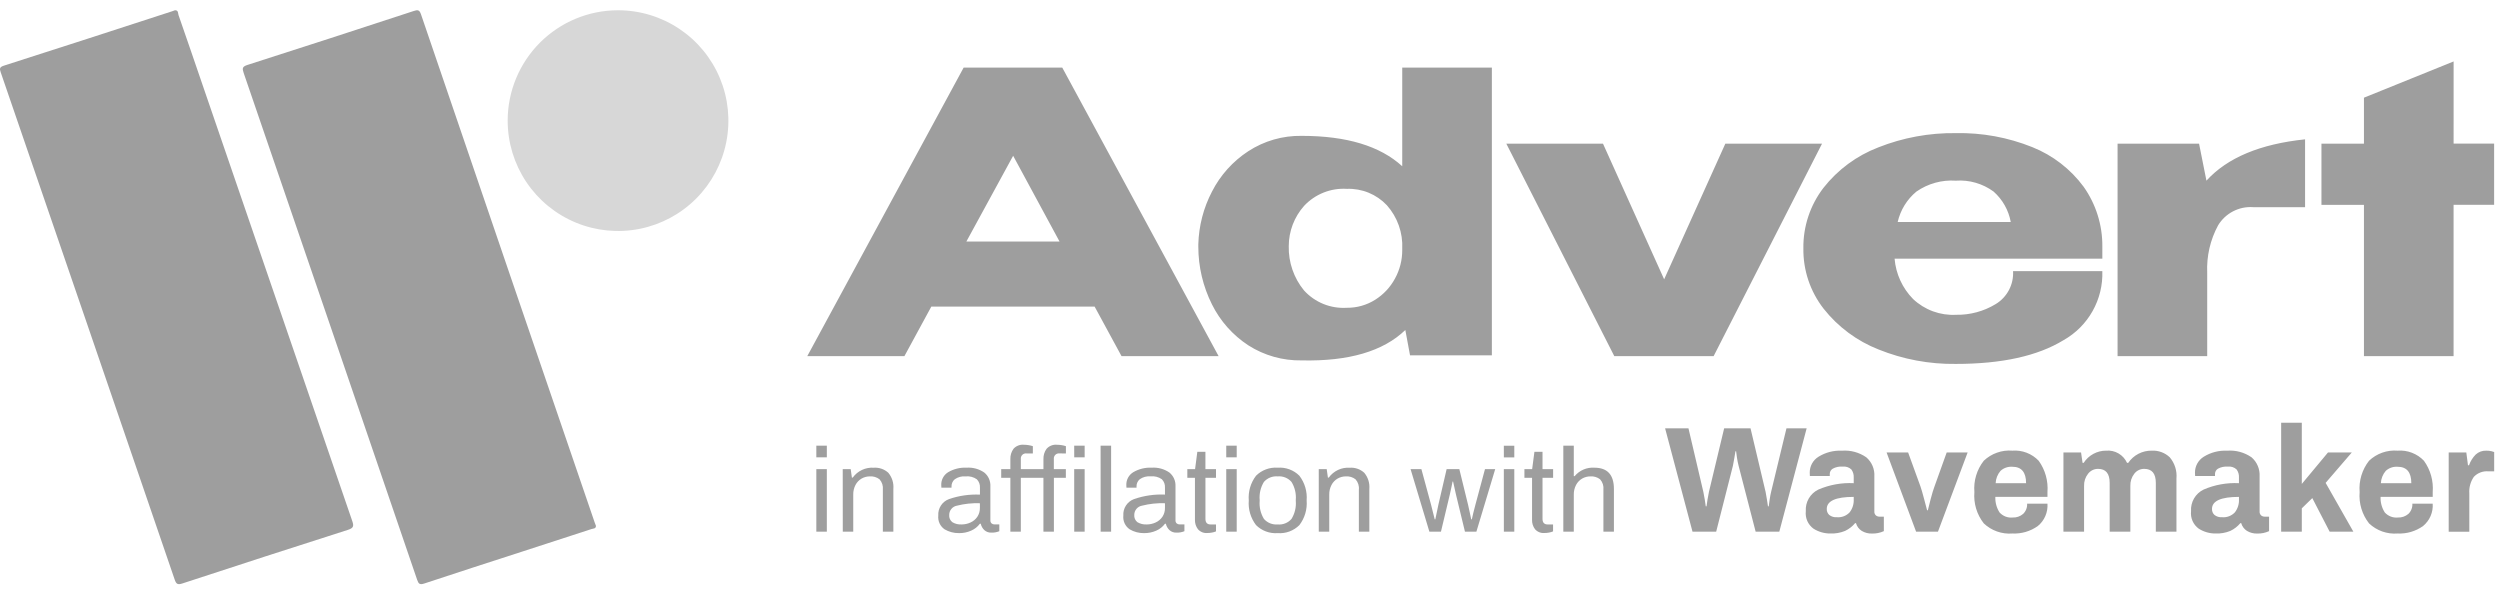
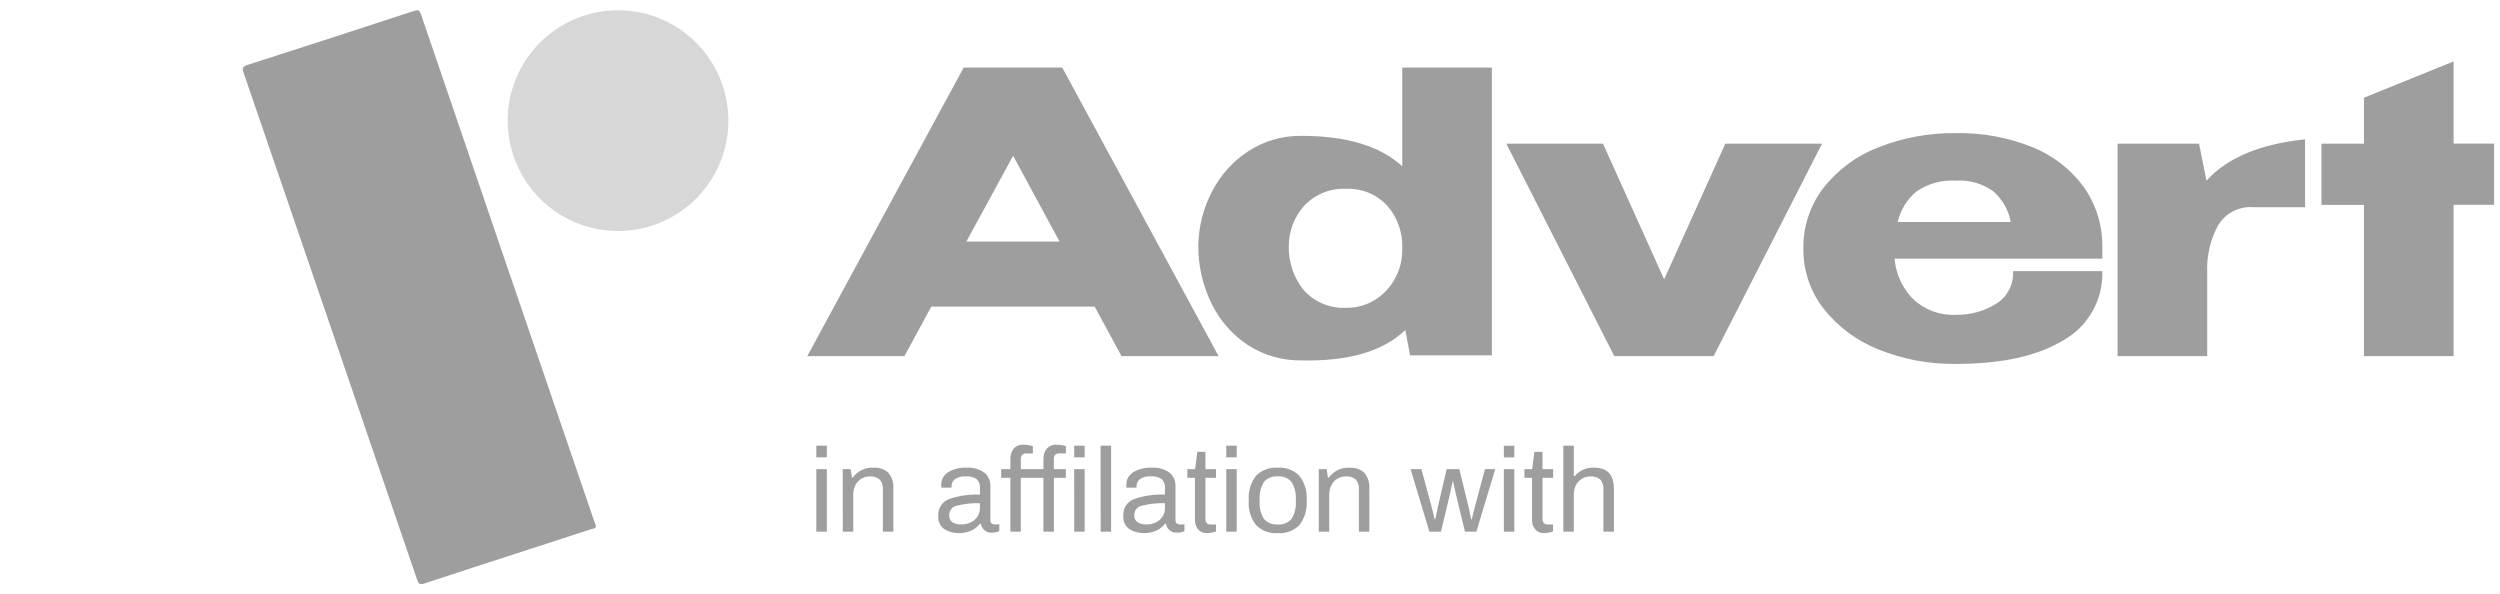
<svg xmlns="http://www.w3.org/2000/svg" width="143" height="34" viewBox="0 0 143 34" fill="none">
  <path d="M34.089 30.081C34.086 30.25 33.933 30.229 33.833 30.262C32.509 30.695 31.185 31.126 29.86 31.554C28 32.158 26.137 32.755 24.28 33.373C24.012 33.463 23.943 33.404 23.86 33.163C20.559 23.498 17.253 13.836 13.939 4.176C13.849 3.913 13.853 3.809 14.161 3.712C17.328 2.698 20.49 1.673 23.648 0.635C23.879 0.559 23.988 0.542 24.081 0.82C27.385 10.508 30.696 20.194 34.013 29.878C34.037 29.943 34.063 30.009 34.089 30.081Z" fill="black" fill-opacity="0.38" />
-   <path d="M10.008 0.587C10.21 0.579 10.177 0.763 10.211 0.862C10.703 2.27 11.184 3.684 11.668 5.094C14.492 13.329 17.318 21.564 20.147 29.797C20.247 30.087 20.23 30.204 19.901 30.308C16.741 31.317 13.585 32.338 10.434 33.373C10.156 33.464 10.079 33.405 9.991 33.15C6.682 23.48 3.366 13.812 0.044 4.145C-0.031 3.927 -0.033 3.838 0.227 3.754C3.432 2.727 6.634 1.693 9.834 0.649C9.889 0.629 9.945 0.609 10.008 0.587Z" fill="black" fill-opacity="0.38" />
  <path d="M35.337 0.587C36.587 0.584 37.809 0.952 38.849 1.645C39.889 2.337 40.7 3.322 41.18 4.476C41.66 5.629 41.786 6.899 41.544 8.125C41.301 9.35 40.701 10.476 39.818 11.361C38.935 12.245 37.81 12.847 36.585 13.091C35.359 13.335 34.089 13.21 32.935 12.732C31.781 12.254 30.794 11.444 30.101 10.405C29.407 9.365 29.038 8.144 29.039 6.894C29.04 5.224 29.704 3.622 30.885 2.439C32.066 1.257 33.667 0.591 35.337 0.587Z" fill="black" fill-opacity="0.16" />
  <path d="M69.704 20.37H64.151L62.613 17.538H53.271L51.733 20.37H46.177L55.12 3.868H60.762L69.704 20.37ZM57.952 8.91L55.276 13.816H60.606L57.952 8.91ZM80.208 3.868H85.335V20.325H80.654L80.385 18.876C79.121 20.095 77.144 20.674 74.454 20.615C73.377 20.634 72.318 20.336 71.41 19.757C70.519 19.176 69.799 18.368 69.326 17.415C68.811 16.387 68.543 15.254 68.544 14.104V13.97C68.573 12.92 68.839 11.891 69.325 10.96C69.802 10.023 70.517 9.227 71.398 8.652C72.306 8.06 73.37 7.753 74.454 7.771C77.025 7.771 78.943 8.351 80.208 9.51V3.868ZM77.04 17.605C77.612 17.611 78.173 17.453 78.657 17.148C79.135 16.848 79.527 16.429 79.794 15.932C80.068 15.433 80.211 14.872 80.208 14.302V14.235C80.253 13.32 79.937 12.423 79.327 11.738C79.035 11.428 78.68 11.185 78.285 11.023C77.891 10.862 77.467 10.786 77.042 10.802C76.588 10.774 76.134 10.846 75.712 11.014C75.289 11.182 74.909 11.441 74.598 11.772C74.031 12.407 73.717 13.229 73.717 14.08C73.696 15 74.004 15.898 74.587 16.61C74.895 16.95 75.275 17.215 75.7 17.388C76.125 17.56 76.583 17.634 77.04 17.605ZM95.189 15.977L98.69 8.216H104.221L98.02 20.37H92.337L86.161 8.217H91.691L95.189 15.977ZM120.254 14.795H108.37C108.442 15.664 108.816 16.481 109.427 17.103C109.755 17.413 110.143 17.653 110.566 17.808C110.99 17.963 111.44 18.031 111.891 18.006C112.688 18.02 113.473 17.808 114.155 17.393C114.476 17.199 114.738 16.921 114.913 16.589C115.088 16.257 115.169 15.883 115.147 15.508H120.253C120.281 16.306 120.088 17.096 119.697 17.792C119.307 18.488 118.732 19.064 118.037 19.456C116.557 20.362 114.502 20.816 111.871 20.816C110.359 20.836 108.858 20.556 107.456 19.991C106.22 19.506 105.135 18.701 104.312 17.659C103.546 16.676 103.137 15.461 103.153 14.214C103.134 12.962 103.539 11.74 104.301 10.746C105.119 9.704 106.205 8.903 107.443 8.429C108.851 7.872 110.355 7.595 111.869 7.615C113.369 7.584 114.859 7.857 116.251 8.417C117.42 8.885 118.435 9.669 119.183 10.681C119.891 11.681 120.265 12.879 120.254 14.104V14.216V14.795ZM111.871 10.334C111.071 10.28 110.277 10.501 109.619 10.958C109.08 11.404 108.704 12.016 108.548 12.697H115.015C114.892 12.024 114.546 11.412 114.034 10.958C113.41 10.5 112.643 10.279 111.871 10.334ZM126.208 10.334C127.398 9.025 129.279 8.237 131.85 7.97V11.85H128.884C128.486 11.821 128.089 11.903 127.735 12.086C127.38 12.269 127.084 12.546 126.877 12.886C126.427 13.716 126.211 14.653 126.252 15.596V20.37H121.125V8.216H125.786L126.208 10.334ZM140.346 8.215H142.664V11.716H140.345V20.37H135.218V11.718H132.787V8.217H135.218V5.588L140.347 3.514L140.346 8.215Z" fill="black" fill-opacity="0.38" />
  <path d="M46.694 25.494H47.295V26.161H46.694V25.494ZM46.694 26.834H47.295V30.413H46.694V26.834ZM48.204 26.834H48.66L48.728 27.317H48.778C48.914 27.128 49.096 26.978 49.307 26.879C49.518 26.78 49.75 26.737 49.982 26.753C50.133 26.743 50.284 26.763 50.426 26.813C50.569 26.862 50.7 26.941 50.811 27.042C51.027 27.301 51.131 27.635 51.1 27.971V30.413H50.499V28.011C50.511 27.904 50.5 27.796 50.468 27.693C50.435 27.591 50.381 27.496 50.309 27.416C50.151 27.295 49.956 27.236 49.758 27.249C49.59 27.248 49.426 27.292 49.281 27.375C49.134 27.462 49.013 27.588 48.934 27.74C48.845 27.912 48.8 28.105 48.806 28.3V30.413H48.207L48.204 26.834ZM54.852 30.494C54.563 30.499 54.278 30.423 54.029 30.276C53.904 30.189 53.804 30.071 53.741 29.933C53.678 29.794 53.654 29.641 53.67 29.49C53.657 29.288 53.709 29.087 53.82 28.917C53.93 28.747 54.093 28.617 54.284 28.548C54.852 28.352 55.452 28.266 56.053 28.293V27.896C56.059 27.808 56.046 27.72 56.015 27.637C55.985 27.555 55.937 27.479 55.876 27.416C55.69 27.285 55.463 27.226 55.236 27.249C55.016 27.229 54.796 27.287 54.614 27.413C54.554 27.461 54.507 27.523 54.475 27.592C54.442 27.662 54.426 27.737 54.427 27.814V27.896H53.847C53.841 27.846 53.839 27.797 53.84 27.747C53.834 27.6 53.868 27.454 53.937 27.325C54.006 27.195 54.109 27.087 54.234 27.01C54.553 26.823 54.92 26.733 55.289 26.751C55.648 26.727 56.006 26.825 56.302 27.03C56.418 27.125 56.51 27.246 56.57 27.383C56.63 27.52 56.658 27.67 56.65 27.819V29.759C56.647 29.792 56.651 29.825 56.663 29.856C56.675 29.887 56.694 29.916 56.718 29.939C56.765 29.978 56.826 29.999 56.888 29.997H57.161V30.385C57.014 30.445 56.857 30.473 56.698 30.466C56.556 30.471 56.417 30.421 56.31 30.327C56.203 30.229 56.129 30.099 56.099 29.956H56.05C55.921 30.131 55.748 30.267 55.55 30.353C55.331 30.45 55.093 30.498 54.854 30.495L54.852 30.494ZM55.008 29.998C55.183 29.998 55.355 29.96 55.514 29.887C55.67 29.817 55.804 29.705 55.901 29.564C56.004 29.41 56.056 29.229 56.05 29.044V28.785C55.607 28.769 55.164 28.816 54.734 28.925C54.61 28.947 54.499 29.012 54.419 29.109C54.338 29.205 54.294 29.327 54.295 29.452C54.287 29.531 54.3 29.611 54.331 29.684C54.363 29.757 54.412 29.821 54.475 29.87C54.636 29.966 54.823 30.01 55.01 29.998L55.008 29.998ZM60.614 25.936C60.569 25.929 60.523 25.933 60.48 25.947C60.437 25.96 60.398 25.984 60.365 26.016C60.333 26.047 60.309 26.086 60.294 26.129C60.279 26.172 60.275 26.217 60.28 26.262V26.834H60.967V27.33H60.283V30.413H59.684V27.331H58.391V30.413H57.793V27.331H57.269V26.835H57.793V26.263C57.785 26.052 57.848 25.846 57.97 25.674C58.044 25.59 58.137 25.525 58.241 25.485C58.345 25.444 58.458 25.428 58.569 25.44C58.661 25.44 58.753 25.448 58.844 25.464C58.924 25.476 59.002 25.496 59.079 25.522V25.937H58.725C58.68 25.93 58.635 25.934 58.592 25.948C58.548 25.961 58.509 25.985 58.477 26.017C58.445 26.048 58.42 26.087 58.405 26.13C58.391 26.173 58.386 26.218 58.392 26.263V26.835H59.685V26.263C59.677 26.052 59.739 25.846 59.862 25.674C59.936 25.59 60.029 25.525 60.133 25.485C60.237 25.444 60.349 25.428 60.46 25.44C60.553 25.44 60.645 25.448 60.736 25.464C60.816 25.476 60.894 25.496 60.97 25.522V25.937L60.614 25.936ZM61.444 25.494H62.042V26.16H61.446L61.444 25.494ZM61.444 26.833H62.042V30.413H61.446L61.444 26.833ZM62.954 25.494H63.556V30.413H62.957L62.954 25.494ZM65.44 30.495C65.151 30.5 64.866 30.424 64.617 30.277C64.491 30.191 64.391 30.072 64.327 29.934C64.263 29.795 64.239 29.642 64.255 29.49C64.241 29.288 64.293 29.087 64.404 28.917C64.514 28.747 64.677 28.617 64.867 28.548C65.435 28.351 66.035 28.264 66.636 28.29V27.893C66.642 27.805 66.629 27.717 66.599 27.635C66.568 27.552 66.52 27.477 66.459 27.414C66.273 27.282 66.046 27.223 65.82 27.247C65.599 27.227 65.379 27.284 65.197 27.41C65.138 27.459 65.09 27.52 65.058 27.59C65.025 27.659 65.009 27.735 65.01 27.811V27.893H64.433C64.427 27.844 64.425 27.794 64.426 27.744C64.421 27.598 64.455 27.453 64.525 27.323C64.595 27.194 64.698 27.086 64.823 27.01C65.142 26.823 65.508 26.733 65.878 26.751C66.237 26.727 66.595 26.825 66.891 27.03C67.007 27.125 67.099 27.246 67.159 27.383C67.219 27.52 67.246 27.67 67.238 27.819V29.759C67.236 29.792 67.24 29.825 67.252 29.856C67.264 29.887 67.282 29.916 67.306 29.939C67.354 29.978 67.415 29.999 67.476 29.997H67.749V30.385C67.602 30.445 67.444 30.473 67.286 30.466C67.144 30.471 67.005 30.421 66.898 30.327C66.791 30.229 66.717 30.099 66.687 29.956H66.638C66.509 30.131 66.336 30.267 66.138 30.353C65.918 30.45 65.68 30.498 65.44 30.495ZM65.596 29.999C65.77 29.998 65.942 29.96 66.1 29.887C66.256 29.817 66.39 29.705 66.488 29.564C66.59 29.41 66.642 29.228 66.636 29.044V28.785C66.193 28.769 65.749 28.816 65.32 28.925C65.196 28.947 65.085 29.012 65.004 29.109C64.924 29.205 64.88 29.327 64.88 29.452C64.873 29.531 64.886 29.611 64.917 29.684C64.948 29.757 64.998 29.821 65.061 29.87C65.222 29.965 65.408 30.01 65.594 29.998L65.596 29.999ZM69.059 30.488C68.959 30.497 68.858 30.482 68.764 30.444C68.671 30.406 68.587 30.346 68.521 30.27C68.405 30.116 68.345 29.926 68.351 29.733V27.331H67.915V26.835H68.358L68.487 25.843H68.95V26.835H69.555V27.331H68.951V29.679C68.951 29.892 69.05 29.999 69.248 29.999H69.555V30.395C69.48 30.427 69.403 30.45 69.323 30.463C69.236 30.48 69.148 30.488 69.059 30.488ZM70.141 25.494H70.74V26.161H70.141V25.494ZM70.141 26.834H70.74V30.413H70.141V26.834ZM73.085 30.495C72.858 30.512 72.629 30.48 72.415 30.4C72.201 30.321 72.006 30.197 71.845 30.035C71.537 29.632 71.389 29.129 71.43 28.624C71.389 28.118 71.537 27.615 71.845 27.212C72.006 27.05 72.201 26.926 72.415 26.847C72.629 26.767 72.858 26.735 73.085 26.752C73.313 26.735 73.541 26.767 73.755 26.847C73.969 26.926 74.164 27.05 74.325 27.212C74.633 27.615 74.781 28.118 74.74 28.624C74.781 29.13 74.633 29.633 74.325 30.036C74.164 30.197 73.969 30.321 73.755 30.401C73.541 30.48 73.313 30.512 73.085 30.495ZM73.085 29.999C73.232 30.012 73.38 29.99 73.518 29.935C73.655 29.88 73.777 29.794 73.874 29.682C74.064 29.373 74.15 29.012 74.119 28.651V28.597C74.15 28.236 74.064 27.875 73.874 27.566C73.777 27.455 73.655 27.368 73.518 27.313C73.381 27.258 73.232 27.236 73.085 27.249C72.938 27.236 72.79 27.258 72.652 27.313C72.515 27.368 72.393 27.455 72.296 27.566C72.107 27.875 72.022 28.236 72.053 28.597V28.652C72.023 29.013 72.109 29.374 72.298 29.683C72.395 29.794 72.517 29.88 72.654 29.935C72.79 29.989 72.938 30.011 73.085 29.998V29.999ZM75.433 26.835H75.888L75.956 27.318H76.006C76.142 27.13 76.324 26.979 76.535 26.88C76.746 26.781 76.978 26.738 77.21 26.754C77.36 26.744 77.511 26.765 77.653 26.814C77.795 26.864 77.925 26.942 78.036 27.043C78.252 27.302 78.356 27.636 78.326 27.972V30.413H77.727V28.011C77.739 27.904 77.728 27.796 77.695 27.693C77.662 27.591 77.608 27.496 77.536 27.416C77.379 27.295 77.183 27.236 76.985 27.249C76.818 27.248 76.654 27.292 76.509 27.375C76.361 27.462 76.241 27.588 76.162 27.74C76.072 27.912 76.028 28.105 76.033 28.3V30.413H75.434L75.433 26.835ZM80.685 26.835H81.304L81.855 28.863C81.892 29.003 81.931 29.162 81.974 29.339C82.017 29.516 82.048 29.638 82.066 29.706H82.1L82.277 28.863L82.747 26.836H83.474L83.971 28.863C84.004 29.004 84.039 29.163 84.076 29.339C84.114 29.516 84.14 29.639 84.154 29.707H84.189C84.202 29.639 84.23 29.519 84.271 29.346C84.312 29.174 84.353 29.012 84.396 28.862L84.941 26.834H85.526L84.449 30.413H83.796L83.279 28.277L83.116 27.542H83.088C83.075 27.601 83.053 27.705 83.024 27.855C82.995 28.005 82.964 28.145 82.932 28.277L82.422 30.413H81.761L80.685 26.835ZM86.019 25.496H86.618V26.163H86.021L86.019 25.496ZM86.019 26.835H86.618V30.413H86.021L86.019 26.835ZM88.34 30.488C88.24 30.496 88.139 30.481 88.046 30.443C87.952 30.405 87.869 30.346 87.803 30.27C87.687 30.116 87.627 29.926 87.633 29.733V27.331H87.197V26.835H87.639L87.769 25.843H88.232V26.835H88.838V27.331H88.232V29.679C88.232 29.892 88.331 29.999 88.529 29.999H88.835V30.395C88.761 30.427 88.684 30.45 88.604 30.463C88.517 30.48 88.429 30.488 88.34 30.488ZM89.422 25.494H90.021V27.235H90.071C90.207 27.071 90.38 26.941 90.577 26.857C90.773 26.773 90.987 26.737 91.2 26.752C91.944 26.752 92.316 27.158 92.316 27.97V30.413H91.715V28.011C91.727 27.904 91.716 27.796 91.684 27.693C91.651 27.591 91.597 27.496 91.525 27.416C91.368 27.295 91.171 27.236 90.974 27.249C90.806 27.248 90.642 27.292 90.497 27.375C90.35 27.462 90.229 27.588 90.15 27.74C90.061 27.912 90.016 28.105 90.021 28.3V30.413H89.422V25.494Z" fill="black" fill-opacity="0.38" />
-   <path d="M95.244 24.501H96.58L97.432 28.138C97.455 28.247 97.482 28.396 97.514 28.584C97.546 28.773 97.565 28.899 97.57 28.963H97.613C97.619 28.9 97.638 28.772 97.669 28.58C97.701 28.387 97.728 28.239 97.751 28.136L98.622 24.499H100.13L100.992 28.136C101.015 28.235 101.04 28.382 101.069 28.575C101.098 28.769 101.118 28.898 101.128 28.963H101.171C101.177 28.905 101.193 28.783 101.221 28.597C101.248 28.41 101.277 28.257 101.307 28.136L102.186 24.499H103.341L101.776 30.413H100.423L99.449 26.647C99.409 26.492 99.377 26.335 99.354 26.177C99.325 25.99 99.309 25.868 99.305 25.811H99.268C99.257 25.874 99.235 26.003 99.204 26.199C99.172 26.394 99.145 26.543 99.122 26.645L98.165 30.413H96.812L95.244 24.501ZM104.697 30.516C104.356 30.519 104.021 30.423 103.732 30.24C103.577 30.127 103.455 29.975 103.377 29.8C103.3 29.624 103.271 29.431 103.292 29.241C103.275 28.987 103.334 28.733 103.461 28.513C103.589 28.293 103.779 28.116 104.008 28.004C104.646 27.728 105.339 27.603 106.033 27.638V27.319C106.043 27.153 105.996 26.989 105.899 26.854C105.832 26.791 105.753 26.744 105.665 26.716C105.578 26.688 105.486 26.679 105.395 26.69C105.199 26.674 105.003 26.715 104.831 26.81C104.781 26.84 104.74 26.882 104.711 26.931C104.681 26.981 104.665 27.037 104.663 27.095V27.227H103.525C103.518 27.164 103.515 27.1 103.517 27.037C103.515 26.854 103.56 26.674 103.648 26.514C103.737 26.354 103.865 26.22 104.021 26.124C104.422 25.876 104.889 25.756 105.36 25.779C105.854 25.742 106.345 25.876 106.752 26.158C106.908 26.293 107.031 26.461 107.111 26.651C107.191 26.841 107.226 27.047 107.213 27.252V29.252C107.209 29.294 107.215 29.336 107.23 29.375C107.245 29.415 107.269 29.451 107.299 29.48C107.36 29.53 107.436 29.556 107.515 29.553H107.756V30.381C107.543 30.479 107.31 30.526 107.075 30.519C106.867 30.526 106.662 30.472 106.485 30.363C106.327 30.261 106.213 30.105 106.162 29.924H106.112C105.956 30.111 105.76 30.263 105.539 30.368C105.273 30.477 104.985 30.528 104.697 30.516ZM105.068 29.585C105.203 29.597 105.34 29.578 105.466 29.529C105.593 29.481 105.708 29.404 105.801 29.305C105.964 29.093 106.047 28.829 106.033 28.561V28.422C105.005 28.422 104.491 28.652 104.491 29.112C104.488 29.176 104.499 29.24 104.524 29.3C104.548 29.359 104.586 29.413 104.633 29.456C104.757 29.552 104.912 29.598 105.068 29.585ZM107.912 25.88H109.144L109.851 27.827C109.902 27.971 109.971 28.206 110.057 28.534L110.23 29.189H110.273C110.296 29.085 110.349 28.874 110.432 28.555C110.515 28.236 110.589 27.994 110.653 27.827L111.351 25.88H112.549L110.851 30.413H109.601L107.912 25.88ZM115.108 30.516C114.81 30.54 114.511 30.5 114.23 30.401C113.948 30.301 113.691 30.144 113.474 29.939C113.074 29.431 112.882 28.791 112.935 28.146C112.881 27.502 113.074 26.862 113.473 26.354C113.69 26.149 113.947 25.991 114.229 25.892C114.51 25.792 114.809 25.753 115.107 25.777C115.385 25.755 115.665 25.797 115.926 25.897C116.187 25.998 116.422 26.155 116.615 26.358C116.987 26.876 117.164 27.509 117.115 28.144V28.42H114.134C114.12 28.736 114.204 29.048 114.375 29.313C114.469 29.416 114.585 29.496 114.715 29.547C114.845 29.597 114.986 29.616 115.124 29.602C115.343 29.612 115.557 29.538 115.723 29.395C115.801 29.32 115.862 29.228 115.902 29.127C115.941 29.026 115.958 28.917 115.951 28.809H117.115C117.132 29.051 117.09 29.293 116.994 29.516C116.899 29.739 116.751 29.935 116.563 30.089C116.14 30.391 115.627 30.541 115.108 30.516ZM115.892 27.639C115.892 27.012 115.63 26.699 115.108 26.699C114.985 26.69 114.862 26.706 114.745 26.746C114.629 26.786 114.522 26.849 114.431 26.932C114.261 27.129 114.162 27.378 114.151 27.638L115.892 27.639ZM118.029 25.881H119.036L119.123 26.476H119.185C119.324 26.26 119.515 26.083 119.741 25.961C119.966 25.839 120.219 25.775 120.475 25.777C120.721 25.756 120.968 25.812 121.181 25.937C121.394 26.062 121.563 26.25 121.666 26.475H121.735C121.884 26.256 122.084 26.078 122.319 25.956C122.554 25.835 122.815 25.773 123.079 25.777C123.267 25.767 123.456 25.796 123.633 25.861C123.81 25.926 123.972 26.026 124.109 26.156C124.25 26.323 124.357 26.516 124.423 26.725C124.489 26.933 124.513 27.153 124.493 27.371V30.413H123.313V27.62C123.313 27.086 123.091 26.819 122.649 26.819C122.539 26.817 122.43 26.842 122.331 26.891C122.232 26.939 122.146 27.011 122.08 27.099C121.926 27.297 121.847 27.543 121.856 27.794V30.413H120.673V27.62C120.673 27.086 120.452 26.819 120.01 26.819C119.899 26.818 119.789 26.842 119.69 26.891C119.591 26.94 119.504 27.011 119.437 27.099C119.281 27.296 119.2 27.542 119.209 27.794V30.413H118.028L118.029 25.881ZM126.733 30.516C126.391 30.519 126.056 30.423 125.768 30.24C125.613 30.127 125.49 29.975 125.413 29.8C125.336 29.624 125.307 29.431 125.328 29.241C125.311 28.987 125.37 28.733 125.497 28.513C125.624 28.293 125.815 28.116 126.044 28.004C126.681 27.728 127.374 27.603 128.068 27.638V27.319C128.079 27.153 128.032 26.989 127.935 26.854C127.868 26.791 127.788 26.744 127.701 26.716C127.614 26.688 127.522 26.679 127.431 26.69C127.235 26.674 127.039 26.715 126.866 26.81C126.817 26.84 126.776 26.882 126.746 26.931C126.717 26.981 126.701 27.037 126.698 27.095V27.227H125.561C125.554 27.164 125.551 27.1 125.552 27.037C125.55 26.854 125.596 26.674 125.684 26.514C125.772 26.354 125.901 26.22 126.056 26.124C126.458 25.876 126.925 25.756 127.396 25.779C127.89 25.742 128.381 25.876 128.788 26.158C128.944 26.293 129.067 26.461 129.146 26.651C129.226 26.841 129.261 27.047 129.249 27.252V29.252C129.245 29.294 129.251 29.336 129.266 29.375C129.281 29.415 129.304 29.451 129.335 29.48C129.395 29.53 129.472 29.556 129.55 29.553H129.791V30.381C129.578 30.479 129.345 30.526 129.111 30.519C128.903 30.526 128.698 30.472 128.52 30.363C128.363 30.261 128.248 30.105 128.197 29.924H128.148C127.991 30.111 127.796 30.263 127.575 30.368C127.308 30.477 127.021 30.528 126.733 30.516ZM127.104 29.585C127.239 29.597 127.375 29.578 127.502 29.529C127.629 29.481 127.743 29.404 127.836 29.305C128 29.093 128.082 28.829 128.069 28.561V28.422C127.04 28.422 126.526 28.652 126.526 29.112C126.523 29.176 126.535 29.24 126.559 29.3C126.584 29.359 126.621 29.413 126.669 29.456C126.793 29.552 126.948 29.598 127.104 29.585ZM130.482 24.182H131.663V27.681L133.162 25.88H134.524L133.026 27.62L134.613 30.412H133.256L132.264 28.491L131.663 29.077V30.413H130.482V24.182ZM137.143 30.516C136.846 30.54 136.547 30.5 136.265 30.401C135.984 30.301 135.727 30.144 135.51 29.939C135.111 29.431 134.918 28.79 134.971 28.146C134.918 27.502 135.111 26.862 135.51 26.354C135.727 26.149 135.984 25.991 136.265 25.892C136.547 25.792 136.846 25.753 137.143 25.777C137.422 25.755 137.702 25.797 137.963 25.897C138.224 25.998 138.459 26.155 138.651 26.358C139.024 26.876 139.201 27.509 139.151 28.144V28.42H136.169C136.155 28.736 136.24 29.048 136.41 29.313C136.504 29.416 136.621 29.496 136.751 29.547C136.881 29.597 137.021 29.616 137.16 29.602C137.379 29.612 137.593 29.538 137.759 29.395C137.837 29.32 137.898 29.228 137.937 29.127C137.977 29.026 137.994 28.917 137.987 28.809H139.15C139.167 29.051 139.126 29.293 139.03 29.516C138.934 29.739 138.786 29.935 138.599 30.089C138.175 30.391 137.663 30.541 137.143 30.516ZM137.927 27.639C137.927 27.012 137.666 26.699 137.143 26.699C137.021 26.69 136.897 26.706 136.781 26.746C136.665 26.786 136.558 26.849 136.467 26.932C136.297 27.129 136.198 27.378 136.186 27.638L137.927 27.639ZM140.065 25.881H141.073L141.168 26.613H141.228C141.308 26.384 141.437 26.175 141.607 26.002C141.689 25.926 141.786 25.867 141.891 25.828C141.996 25.79 142.107 25.773 142.219 25.778C142.316 25.776 142.413 25.787 142.508 25.808C142.562 25.82 142.615 25.836 142.667 25.857V26.961H142.34C142.186 26.946 142.03 26.967 141.885 27.022C141.741 27.076 141.61 27.163 141.504 27.275C141.311 27.554 141.22 27.89 141.245 28.228V30.416H140.065V25.881Z" fill="black" fill-opacity="0.38" />
</svg>